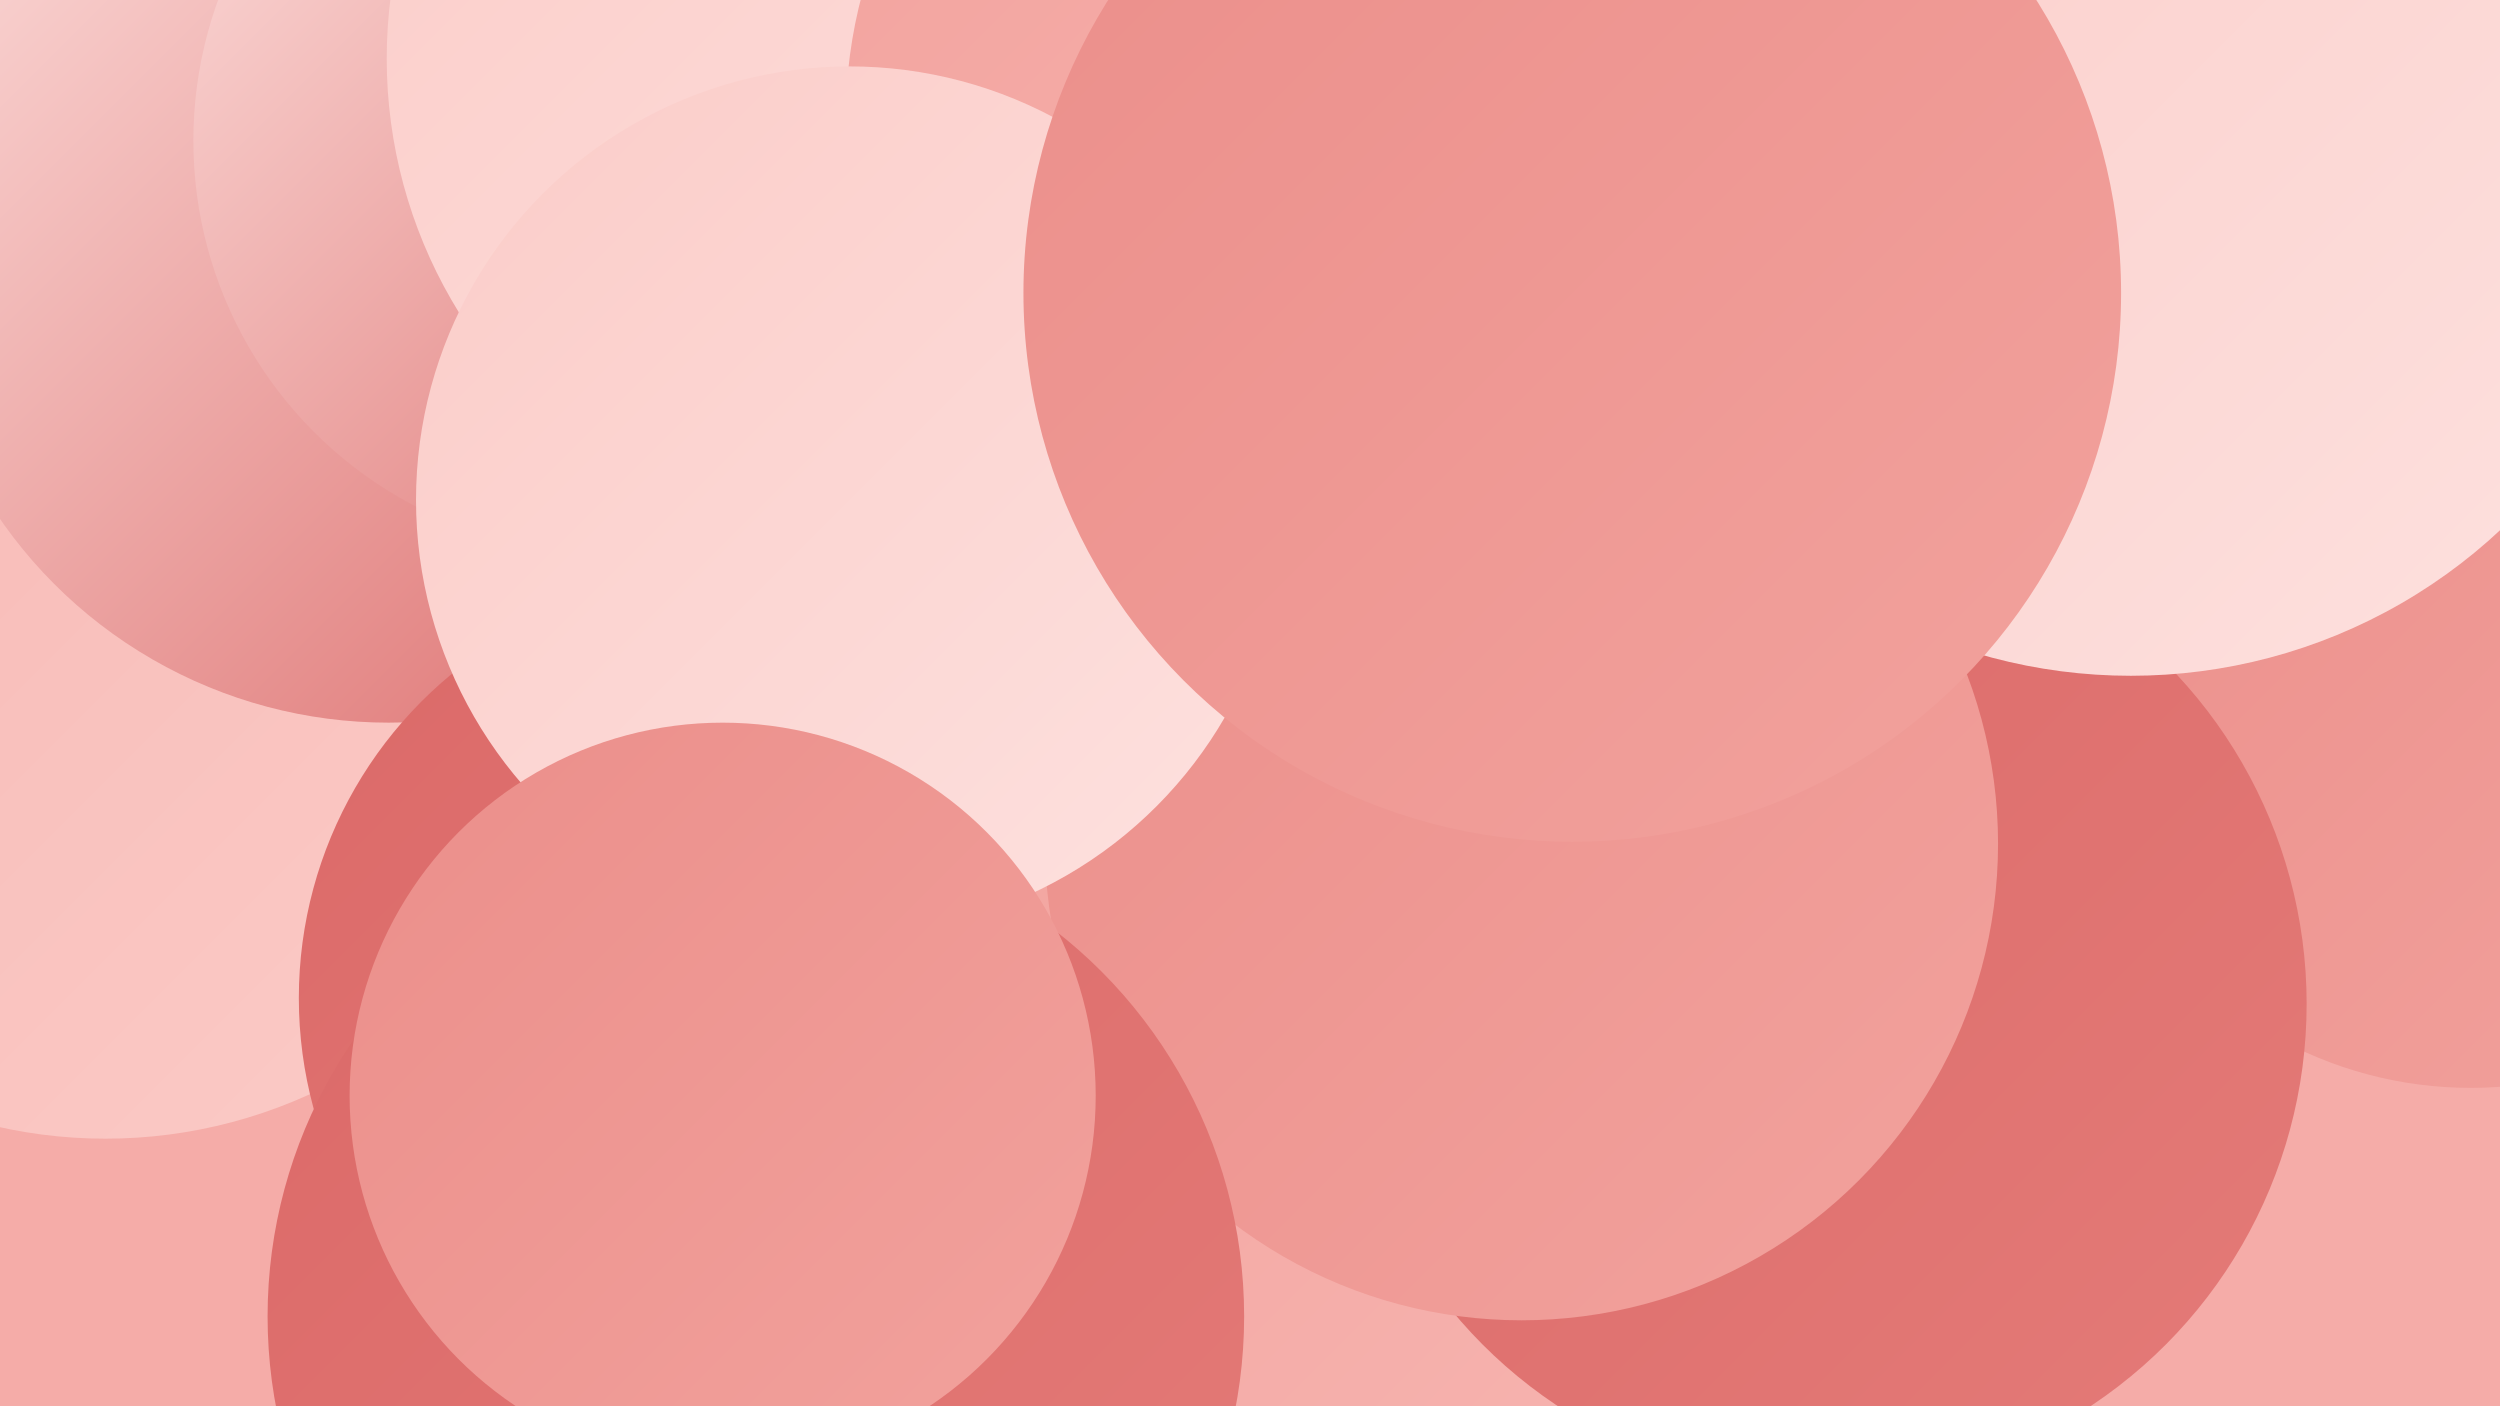
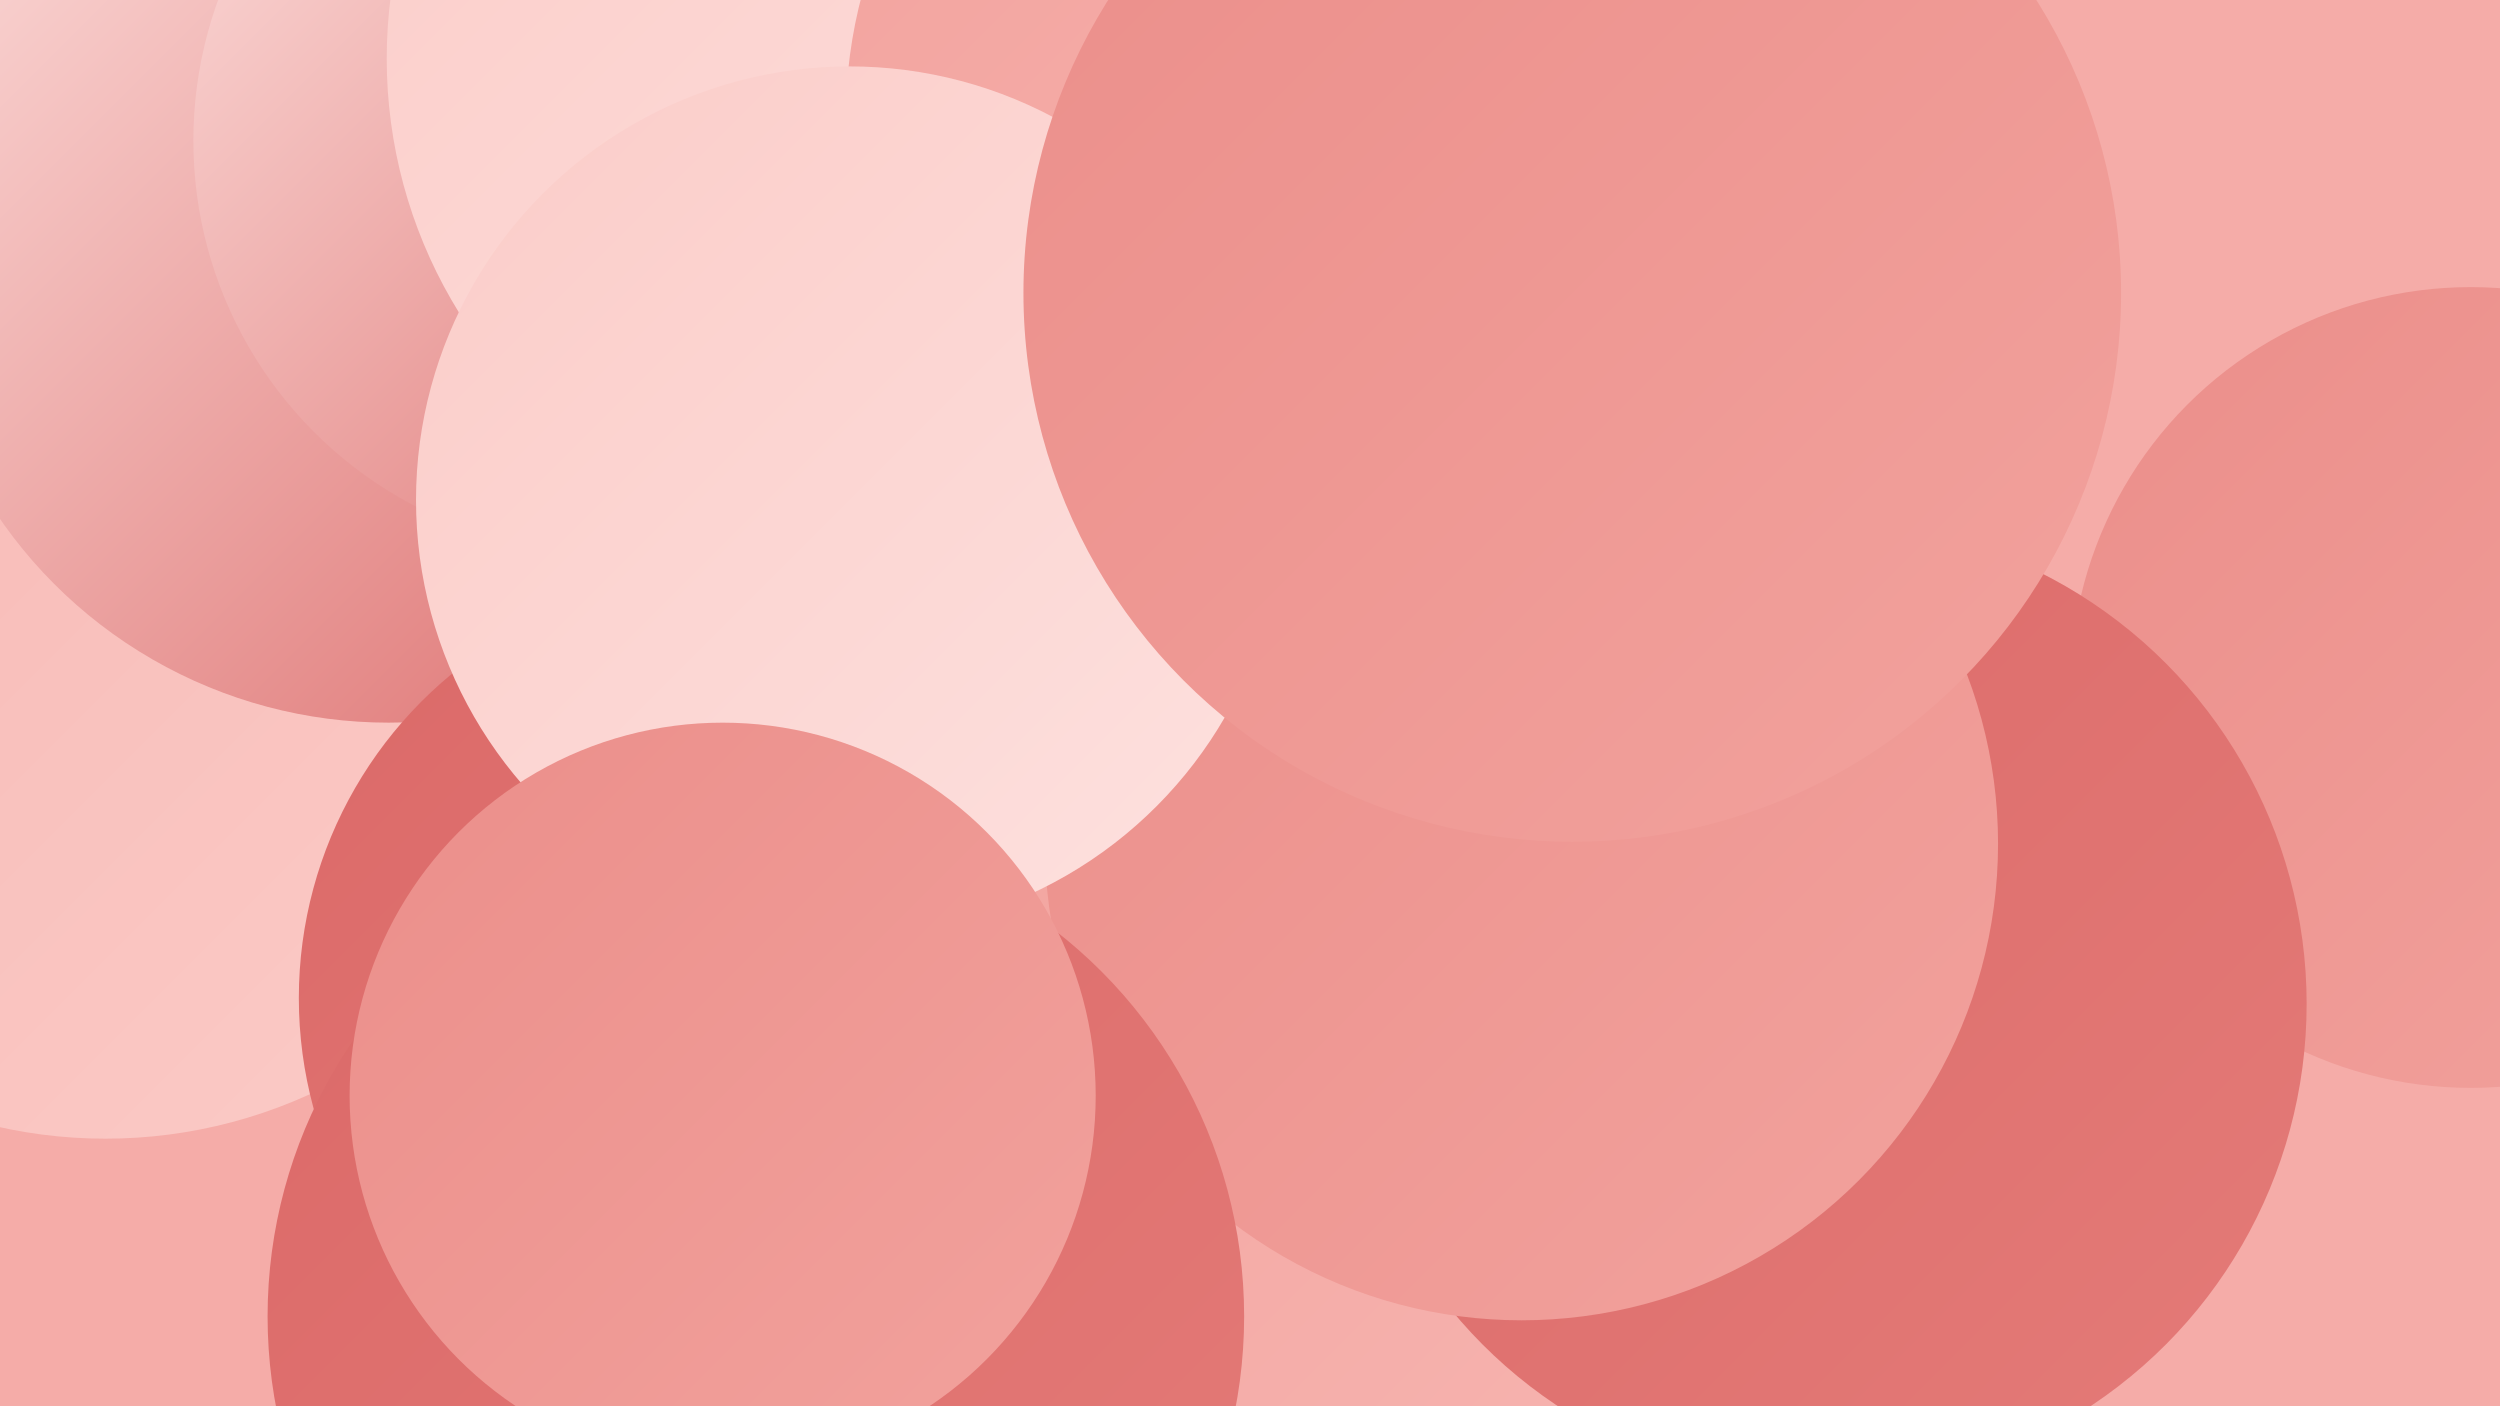
<svg xmlns="http://www.w3.org/2000/svg" width="1280" height="720">
  <defs>
    <linearGradient id="grad0" x1="0%" y1="0%" x2="100%" y2="100%">
      <stop offset="0%" style="stop-color:#db6968;stop-opacity:1" />
      <stop offset="100%" style="stop-color:#e47b78;stop-opacity:1" />
    </linearGradient>
    <linearGradient id="grad1" x1="0%" y1="0%" x2="100%" y2="100%">
      <stop offset="0%" style="stop-color:#e47b78;stop-opacity:1" />
      <stop offset="100%" style="stop-color:#eb8e8a;stop-opacity:1" />
    </linearGradient>
    <linearGradient id="grad2" x1="0%" y1="0%" x2="100%" y2="100%">
      <stop offset="0%" style="stop-color:#eb8e8a;stop-opacity:1" />
      <stop offset="100%" style="stop-color:#f2a29d;stop-opacity:1" />
    </linearGradient>
    <linearGradient id="grad3" x1="0%" y1="0%" x2="100%" y2="100%">
      <stop offset="0%" style="stop-color:#f2a29d;stop-opacity:1" />
      <stop offset="100%" style="stop-color:#f7b6b2;stop-opacity:1" />
    </linearGradient>
    <linearGradient id="grad4" x1="0%" y1="0%" x2="100%" y2="100%">
      <stop offset="0%" style="stop-color:#f7b6b2;stop-opacity:1" />
      <stop offset="100%" style="stop-color:#fbccc8;stop-opacity:1" />
    </linearGradient>
    <linearGradient id="grad5" x1="0%" y1="0%" x2="100%" y2="100%">
      <stop offset="0%" style="stop-color:#fbccc8;stop-opacity:1" />
      <stop offset="100%" style="stop-color:#fde1df;stop-opacity:1" />
    </linearGradient>
    <linearGradient id="grad6" x1="0%" y1="0%" x2="100%" y2="100%">
      <stop offset="0%" style="stop-color:#fde1df;stop-opacity:1" />
      <stop offset="100%" style="stop-color:#db6968;stop-opacity:1" />
    </linearGradient>
  </defs>
  <rect width="1280" height="720" fill="#f5aca8" />
  <circle cx="591" cy="1" r="231" fill="url(#grad0)" />
  <circle cx="1265" cy="352" r="205" fill="url(#grad2)" />
  <circle cx="54" cy="331" r="252" fill="url(#grad4)" />
  <circle cx="475" cy="647" r="257" fill="url(#grad2)" />
  <circle cx="656" cy="182" r="199" fill="url(#grad5)" />
  <circle cx="199" cy="128" r="242" fill="url(#grad6)" />
  <circle cx="541" cy="438" r="231" fill="url(#grad6)" />
  <circle cx="368" cy="511" r="215" fill="url(#grad0)" />
  <circle cx="610" cy="38" r="279" fill="url(#grad6)" />
  <circle cx="310" cy="72" r="211" fill="url(#grad6)" />
  <circle cx="584" cy="667" r="246" fill="url(#grad3)" />
  <circle cx="934" cy="514" r="247" fill="url(#grad0)" />
  <circle cx="445" cy="30" r="247" fill="url(#grad5)" />
-   <circle cx="1091" cy="69" r="277" fill="url(#grad5)" />
  <circle cx="779" cy="432" r="244" fill="url(#grad2)" />
  <circle cx="681" cy="61" r="248" fill="url(#grad3)" />
  <circle cx="387" cy="674" r="250" fill="url(#grad0)" />
  <circle cx="435" cy="256" r="222" fill="url(#grad5)" />
  <circle cx="370" cy="561" r="191" fill="url(#grad2)" />
  <circle cx="805" cy="150" r="281" fill="url(#grad2)" />
</svg>